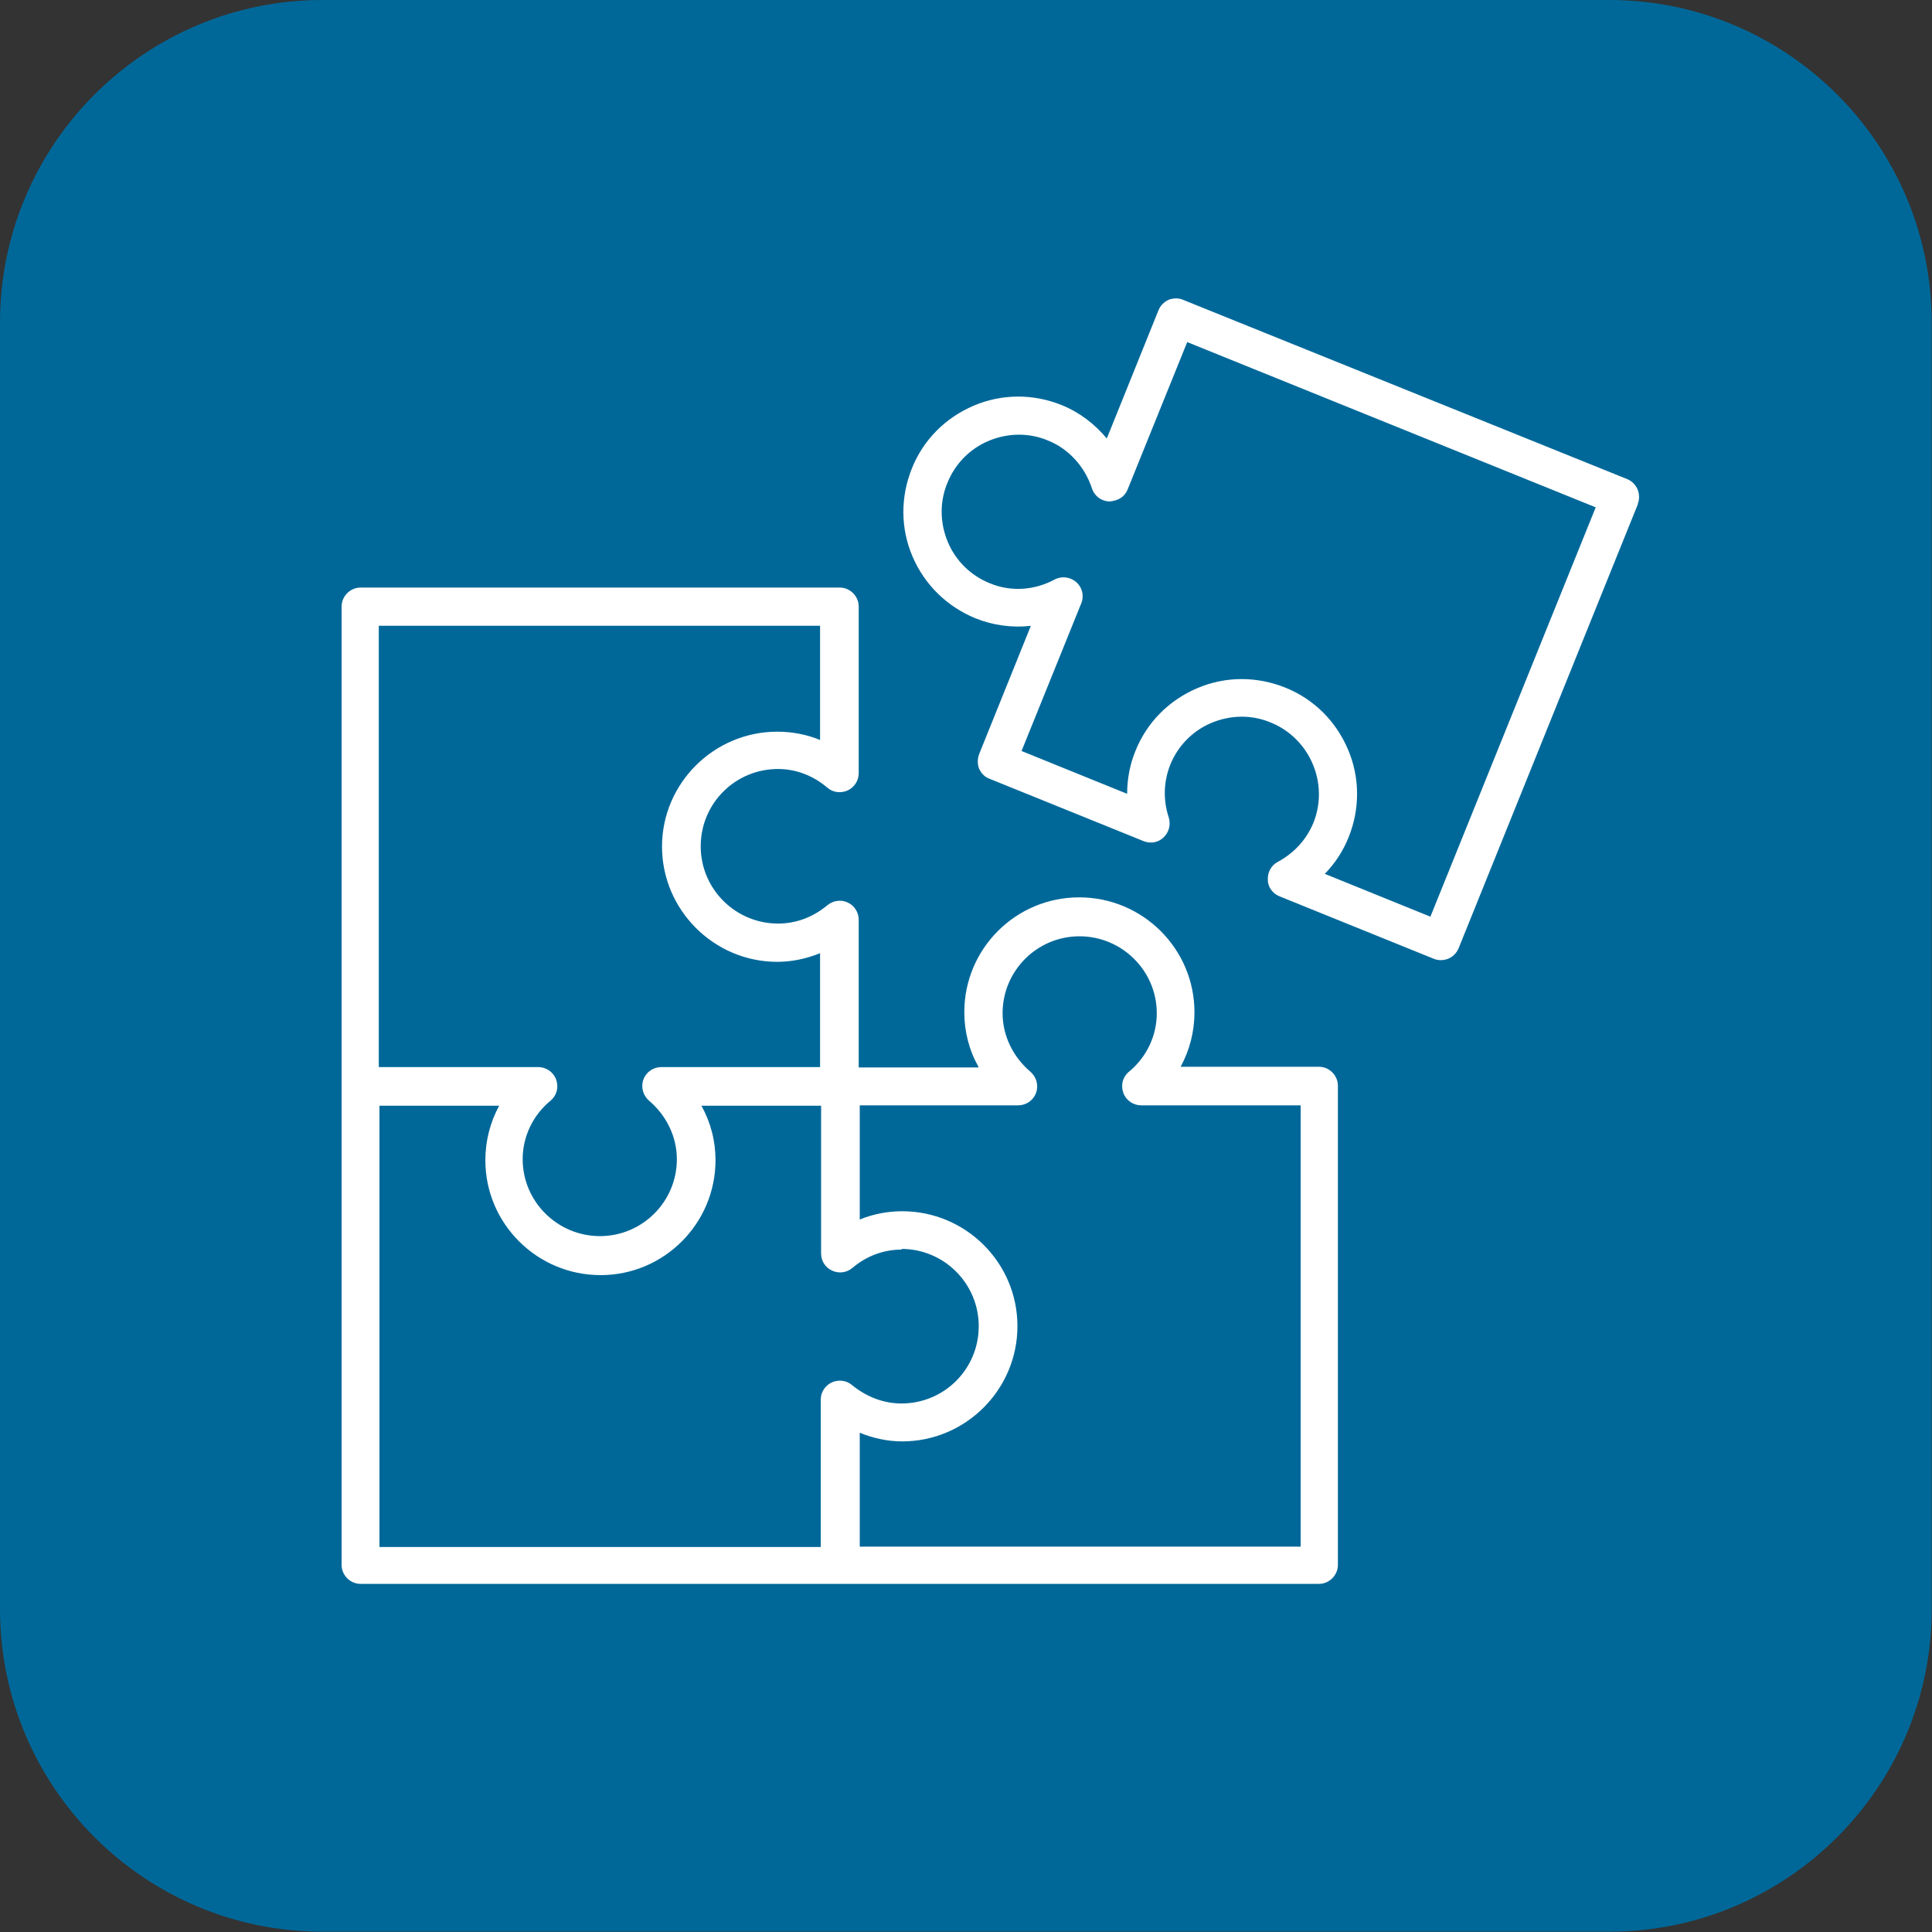
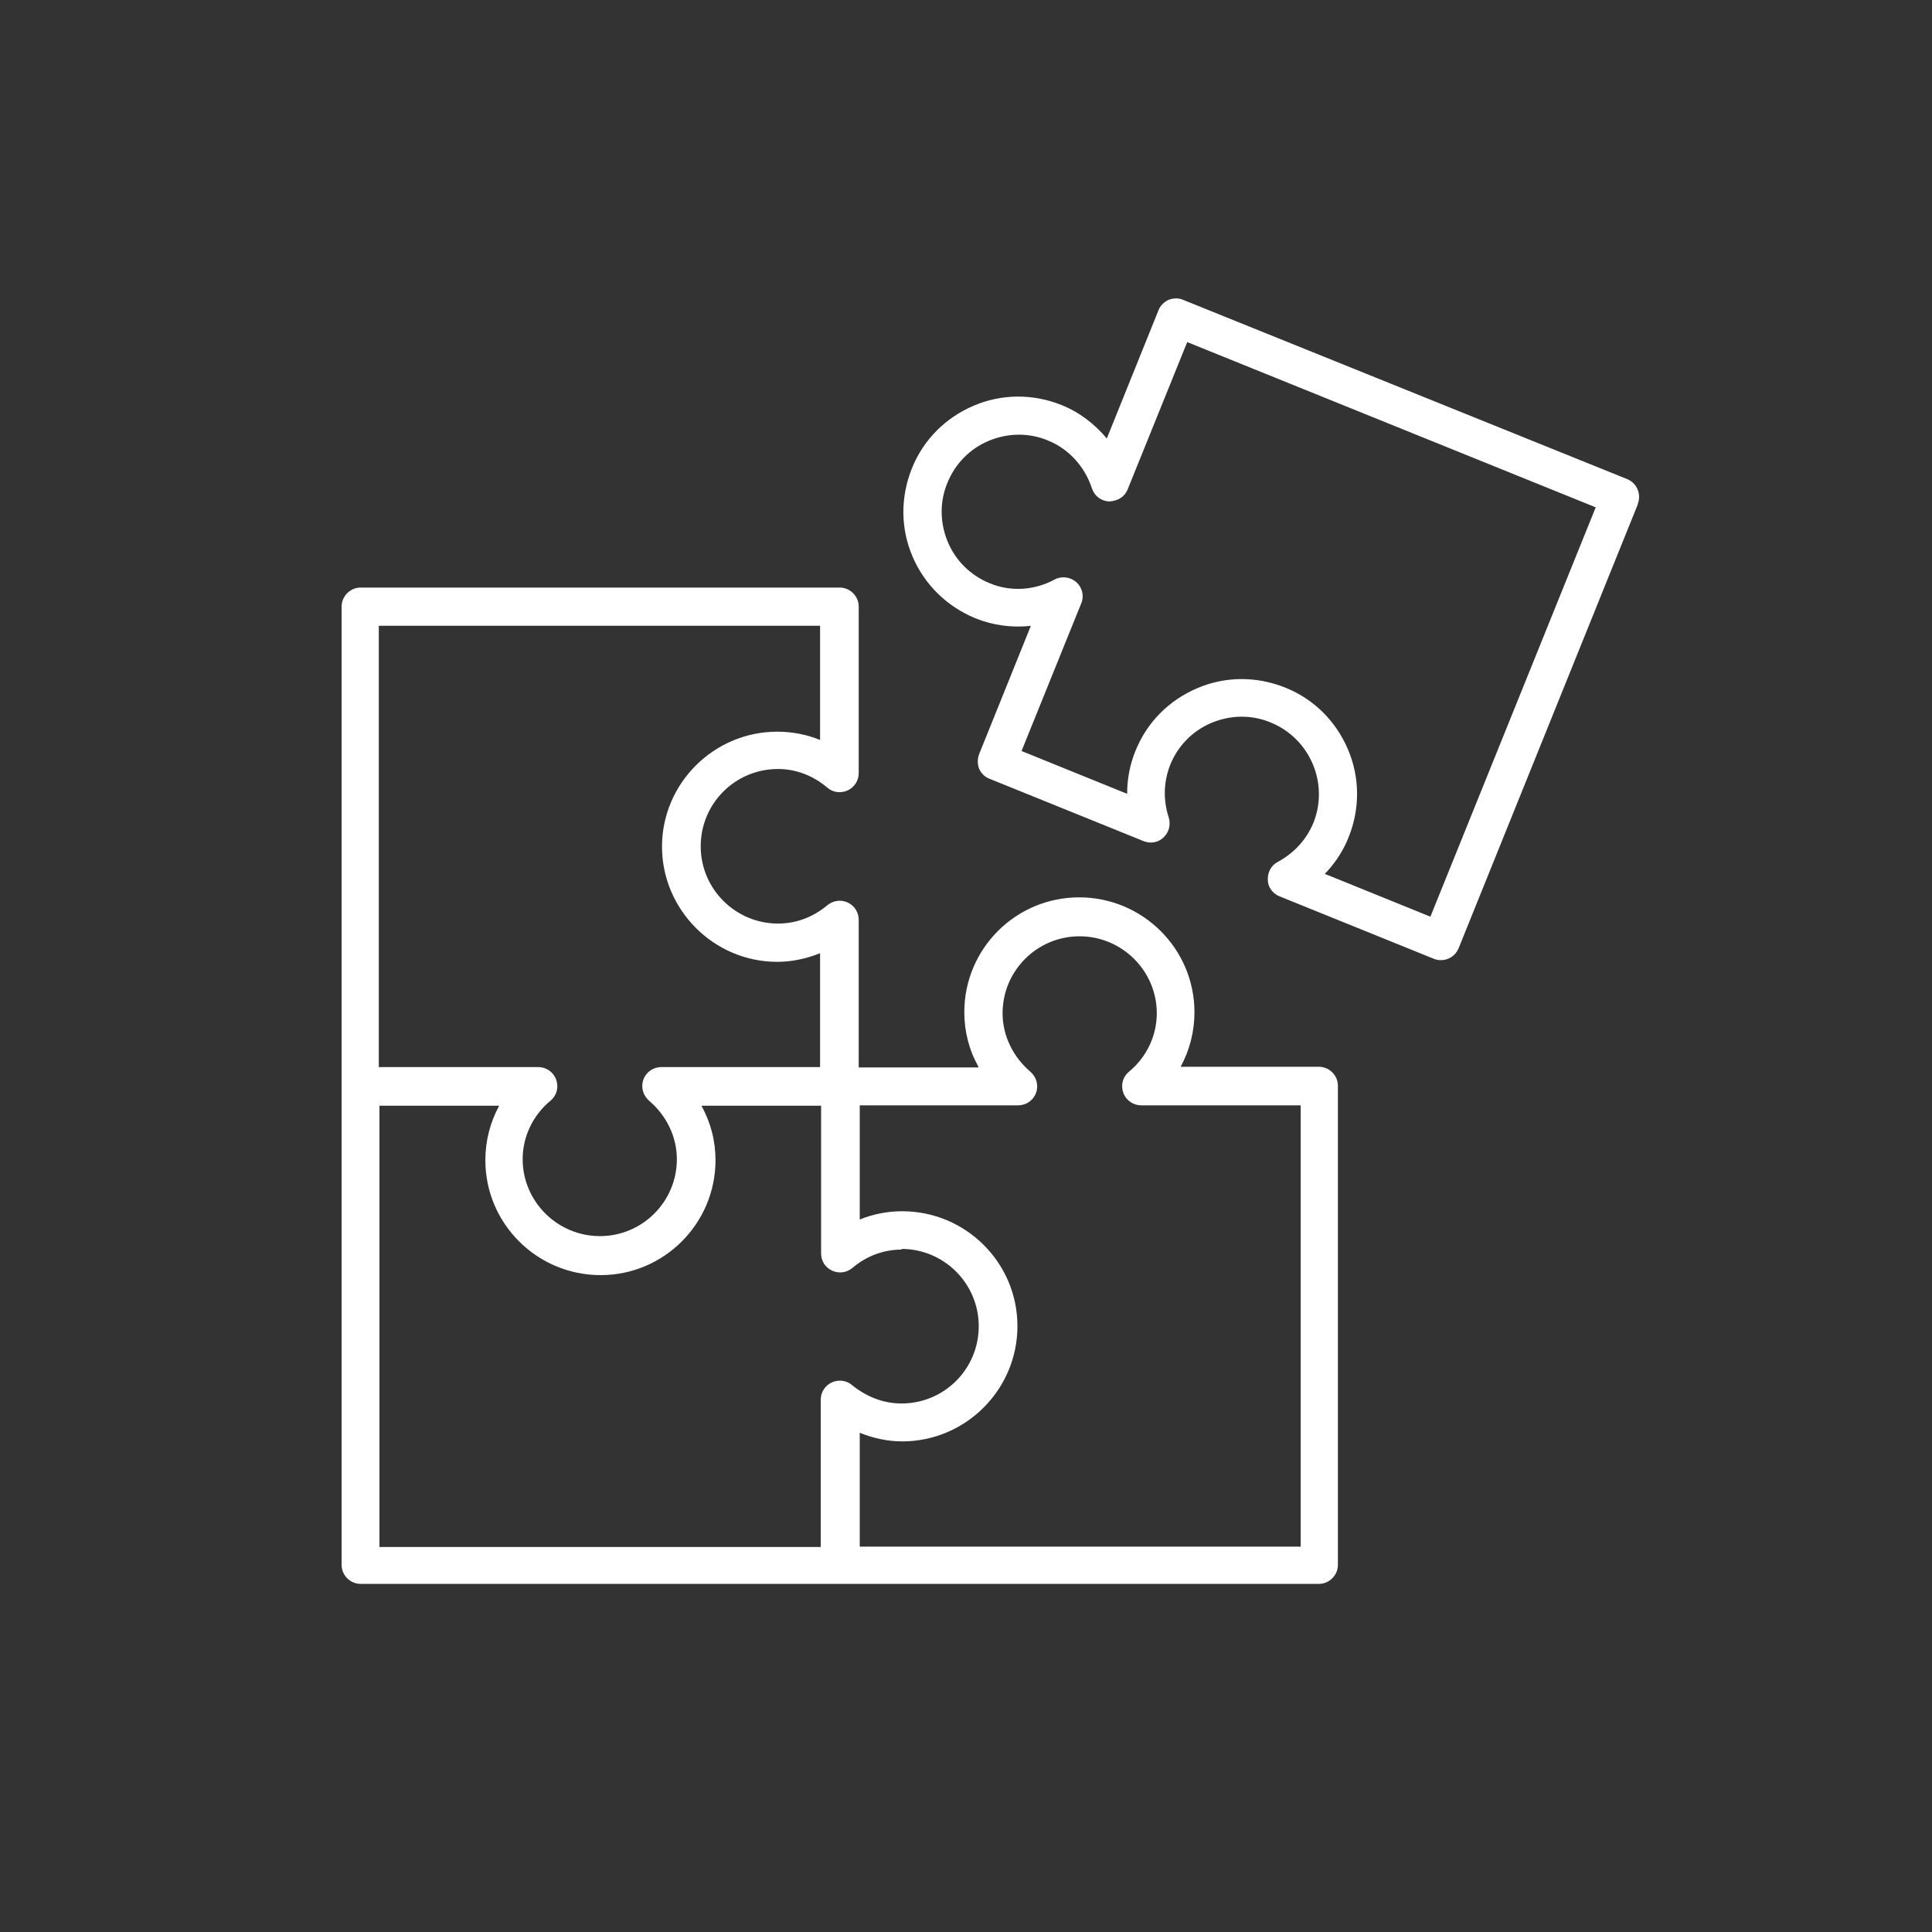
<svg xmlns="http://www.w3.org/2000/svg" version="1.1" width="32" height="32" viewBox="0 0 32 32">
  <rect x="0" y="0" width="32" height="32" fill="#333333" stroke="none" />
-   <path fill="#006899" d="M5.343 0h21.309c2.949 0 5.343 2.394 5.343 5.343v21.309c0 2.949-2.394 5.343-5.343 5.343h-21.309c-2.949 0-5.343-2.394-5.343-5.343v-21.309c0-2.949 2.394-5.343 5.343-5.343z" />
  <path fill="#fff" d="M16.863 18.308c0.131 0 0.251-0.080 0.297-0.206s0.006-0.263-0.091-0.349c-0.291-0.246-0.463-0.6-0.463-0.971 0-0.703 0.571-1.274 1.274-1.274s1.28 0.571 1.28 1.274c0 0.371-0.166 0.726-0.463 0.971-0.103 0.086-0.137 0.223-0.091 0.349s0.166 0.206 0.297 0.206h2.64v7.309h-7.303v-1.886c0.223 0.091 0.463 0.143 0.703 0.143 1.051 0 1.909-0.857 1.909-1.909s-0.857-1.903-1.909-1.903c-0.24 0-0.48 0.046-0.703 0.137v-1.891h2.623zM14.931 20.686c0.703 0 1.28 0.571 1.28 1.28s-0.571 1.28-1.28 1.28c-0.297 0-0.577-0.109-0.817-0.303-0.091-0.080-0.223-0.097-0.337-0.046-0.109 0.051-0.183 0.16-0.183 0.286v2.44h-7.309v-7.309h1.983c-0.149 0.274-0.229 0.583-0.229 0.903 0 1.051 0.857 1.903 1.909 1.903s1.903-0.857 1.903-1.903c0-0.32-0.080-0.629-0.234-0.903h1.983v2.446c0 0.126 0.069 0.234 0.183 0.286s0.24 0.034 0.337-0.046c0.234-0.2 0.52-0.303 0.817-0.303zM13.594 17.674h-2.64c-0.131 0-0.251 0.080-0.297 0.206s-0.006 0.263 0.091 0.349c0.291 0.246 0.463 0.6 0.463 0.971 0 0.703-0.571 1.274-1.274 1.274s-1.28-0.571-1.28-1.274c0-0.371 0.166-0.726 0.463-0.971 0.103-0.086 0.137-0.223 0.091-0.349s-0.166-0.206-0.297-0.206h-2.64v-7.309h7.309v1.891c-0.223-0.091-0.463-0.137-0.709-0.137-1.051 0-1.909 0.857-1.909 1.903s0.857 1.909 1.909 1.909c0.24 0 0.48-0.051 0.709-0.143v1.891l0.011-0.006zM16.206 17.68h-1.983v-2.446c0-0.12-0.069-0.234-0.183-0.286-0.109-0.051-0.24-0.034-0.337 0.046-0.24 0.2-0.52 0.303-0.817 0.303-0.703 0-1.28-0.571-1.28-1.28s0.571-1.28 1.28-1.28c0.297 0 0.583 0.109 0.817 0.309 0.091 0.080 0.223 0.097 0.337 0.046 0.109-0.051 0.183-0.16 0.183-0.286v-2.76c0-0.171-0.143-0.314-0.314-0.314h-7.937c-0.171 0-0.314 0.143-0.314 0.314v15.874c0 0.171 0.143 0.314 0.314 0.314h15.874c0.171 0 0.314-0.143 0.314-0.314v-7.937c0-0.171-0.143-0.314-0.314-0.314h-2.291c0.149-0.274 0.229-0.583 0.229-0.903 0-1.051-0.857-1.903-1.909-1.903s-1.903 0.851-1.903 1.903c0 0.32 0.080 0.629 0.234 0.903zM26.429 8.406l-2.737 6.777-1.749-0.709c0.166-0.171 0.303-0.377 0.394-0.606 0.189-0.469 0.189-0.989-0.011-1.457s-0.566-0.834-1.040-1.023c-0.474-0.189-0.989-0.189-1.457 0.011s-0.834 0.566-1.023 1.040c-0.091 0.223-0.137 0.463-0.137 0.709l-1.749-0.709 0.989-2.446c0.051-0.12 0.017-0.263-0.080-0.349s-0.24-0.109-0.36-0.046c-0.337 0.183-0.731 0.206-1.074 0.063-0.314-0.126-0.566-0.371-0.697-0.686s-0.137-0.663-0.006-0.977c0.126-0.314 0.371-0.566 0.686-0.697s0.663-0.137 0.977-0.006c0.343 0.137 0.611 0.429 0.731 0.794 0.040 0.126 0.154 0.211 0.286 0.217 0.149-0.011 0.251-0.074 0.303-0.194l0.989-2.446 6.766 2.737zM27.126 8.348c0.063-0.16-0.011-0.343-0.171-0.411l-7.36-2.971c-0.074-0.034-0.166-0.029-0.24 0-0.074 0.034-0.137 0.097-0.166 0.171l-0.857 2.126c-0.2-0.24-0.451-0.434-0.749-0.554-0.469-0.189-0.989-0.189-1.457 0.011s-0.834 0.566-1.023 1.040c-0.189 0.474-0.189 0.989 0.011 1.457s0.571 0.829 1.040 1.023c0.297 0.12 0.611 0.16 0.92 0.126l-0.857 2.126c-0.029 0.080-0.029 0.166 0 0.24 0.034 0.074 0.091 0.137 0.171 0.166l2.554 1.034c0.114 0.046 0.246 0.023 0.331-0.063 0.091-0.086 0.12-0.211 0.086-0.326-0.097-0.297-0.086-0.594 0.023-0.874 0.126-0.314 0.371-0.566 0.686-0.697s0.663-0.137 0.977-0.006c0.651 0.263 0.971 1.011 0.709 1.663-0.114 0.274-0.314 0.497-0.589 0.646-0.109 0.057-0.171 0.171-0.166 0.297 0 0.12 0.080 0.229 0.194 0.274l2.554 1.034c0.040 0.017 0.080 0.023 0.12 0.023 0.126 0 0.24-0.074 0.291-0.194l2.971-7.36h-0.006z" />
</svg>